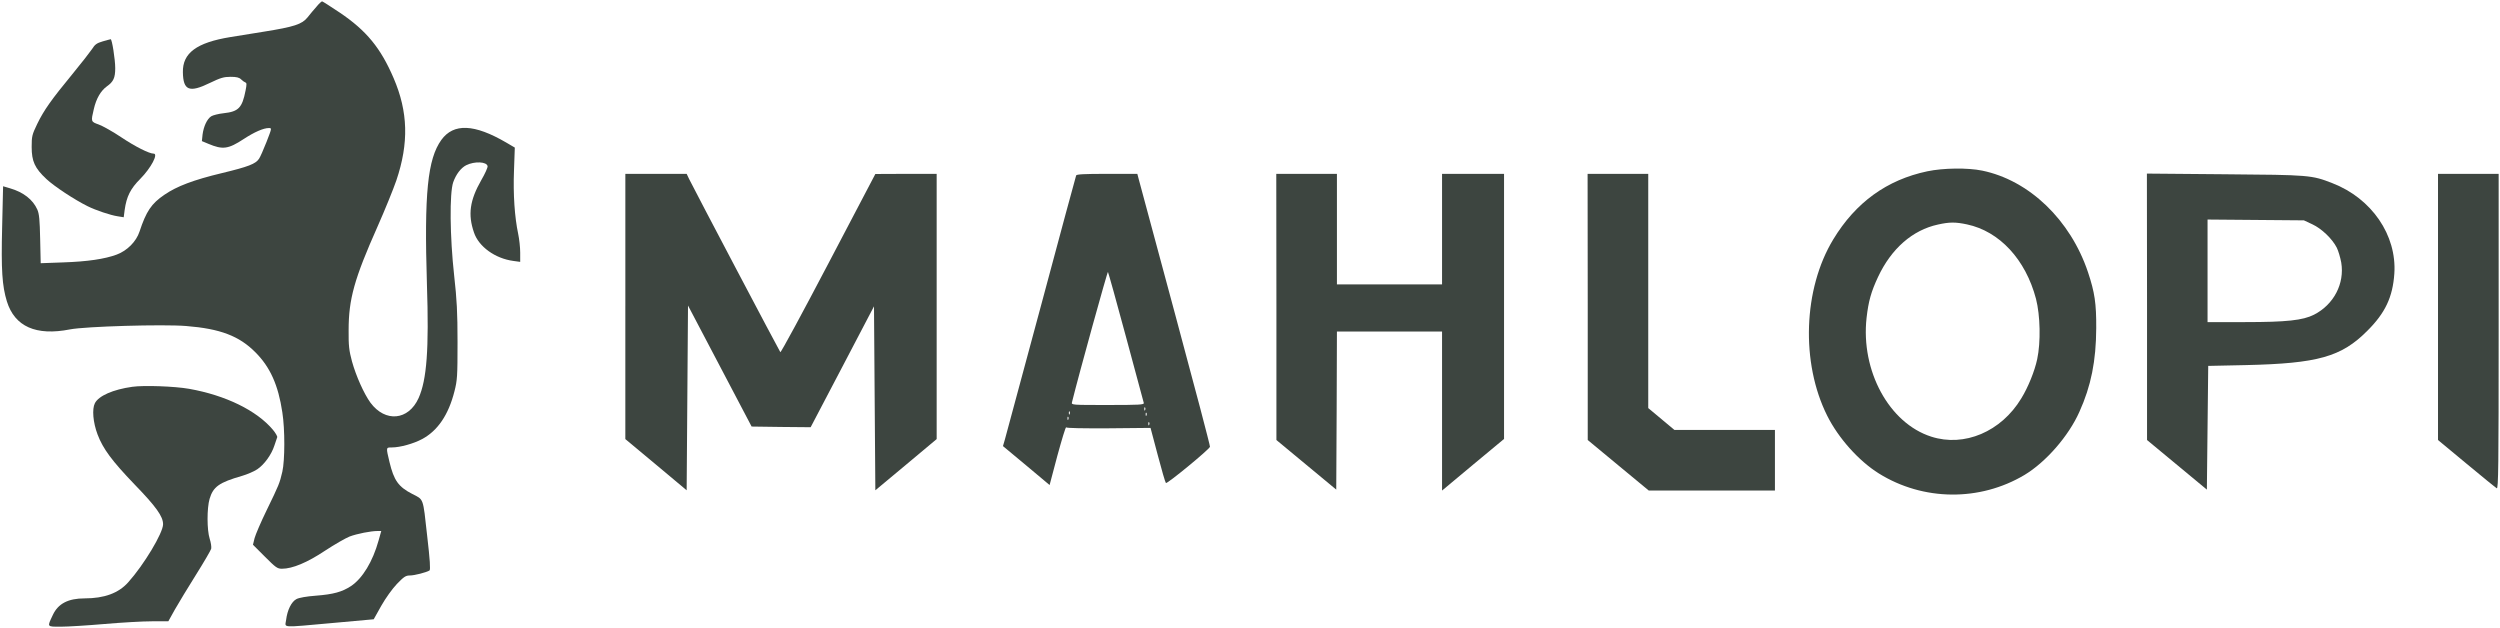
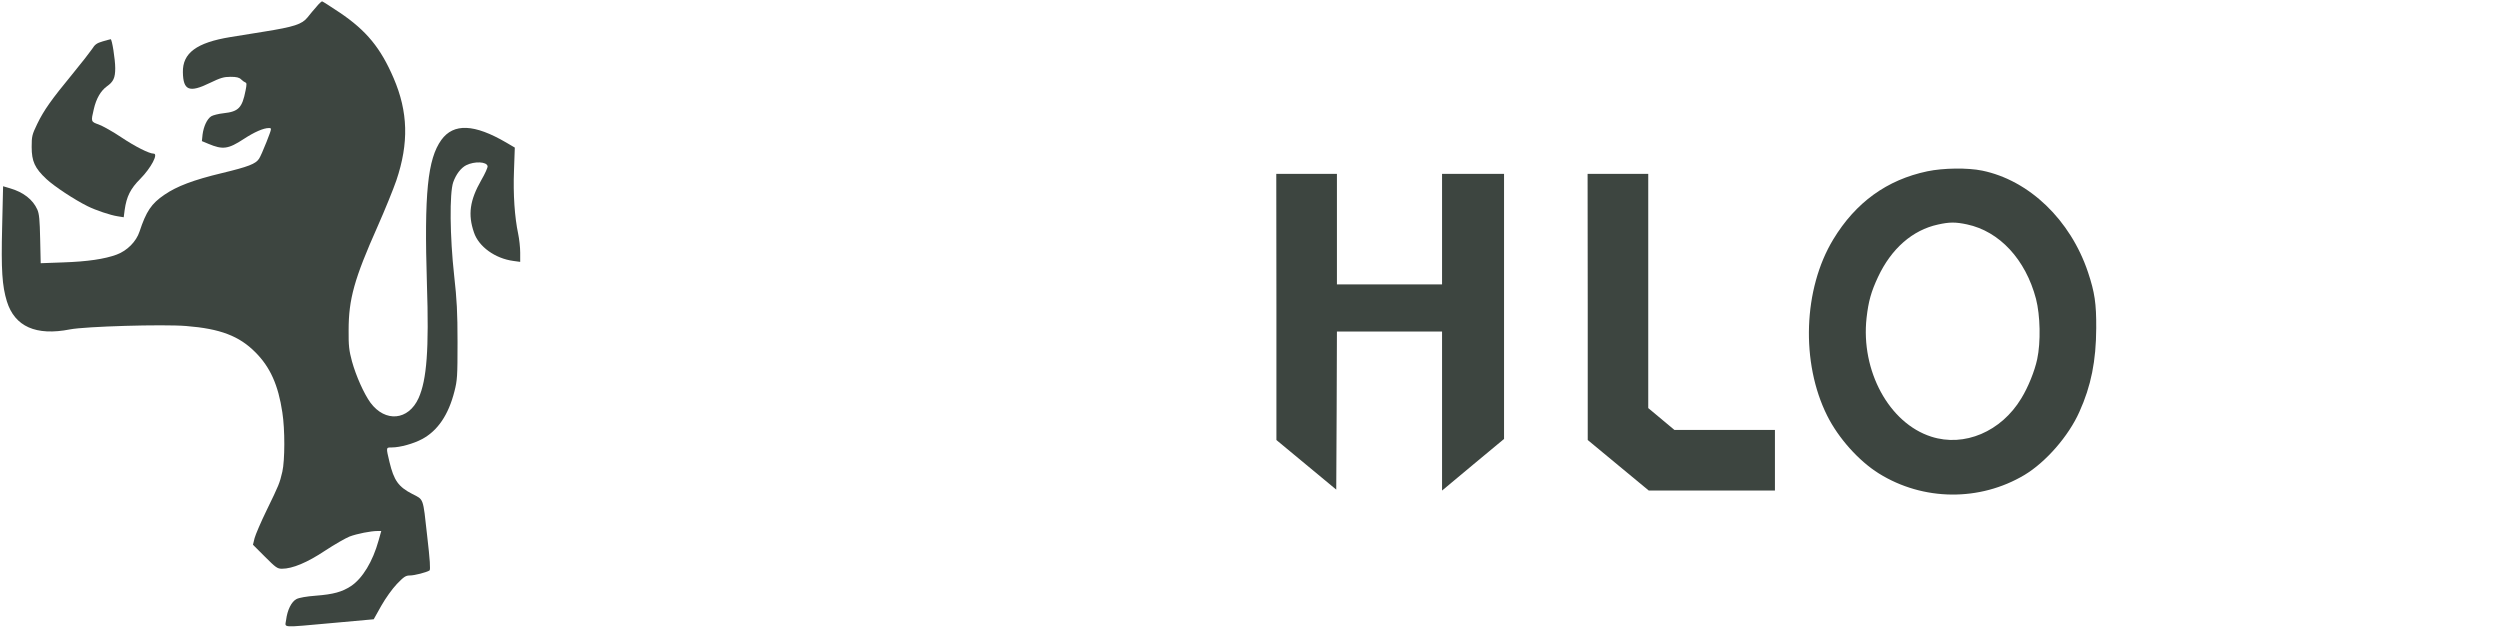
<svg xmlns="http://www.w3.org/2000/svg" version="1.0" width="1855pt" height="466pt" viewBox="0 0 1855 466" preserveAspectRatio="xMidYMid meet">
  <g transform="translate(0,466) scale(0.1,-0.1)" fill="#3d4540" stroke="none">
    <path d="M2349 4611 c-19 -21 -49 -57 -67 -80 -41 -51 -99 -70 -324 -106 -90 -15 -201 -33 -248 -40 -252 -41 -356 -119 -353 -261 2 -136 48 -154 201 -79 79 38 103 45 153 45 44 0 64 -5 78 -19 10 -10 24 -20 32 -23 10 -3 10 -15 1 -60 -25 -128 -52 -156 -162 -168 -38 -4 -81 -15 -93 -23 -31 -20 -56 -75 -64 -135 l-5 -49 48 -20 c107 -45 147 -40 263 36 78 51 146 81 186 81 23 0 22 -1 -17 -102 -22 -56 -47 -113 -56 -126 -25 -38 -79 -59 -274 -106 -213 -51 -336 -98 -428 -161 -97 -66 -135 -123 -185 -274 -24 -73 -91 -141 -169 -170 -89 -33 -217 -52 -398 -58 l-166 -6 -4 179 c-3 143 -7 187 -21 219 -33 74 -103 129 -203 158 l-51 15 -7 -301 c-8 -322 0 -438 35 -553 58 -187 216 -258 469 -208 113 22 689 39 861 25 253 -20 394 -74 514 -195 110 -110 170 -244 200 -446 20 -126 19 -356 0 -440 -20 -86 -25 -98 -116 -285 -43 -88 -83 -182 -90 -208 l-12 -49 89 -89 c80 -80 92 -89 126 -89 78 0 188 46 320 134 70 46 152 93 182 105 56 21 158 41 208 41 l27 0 -20 -71 c-43 -155 -119 -281 -205 -338 -66 -43 -130 -61 -261 -71 -68 -5 -124 -15 -143 -25 -37 -19 -68 -81 -77 -155 -7 -60 -50 -58 351 -22 l299 27 56 100 c33 58 81 125 116 162 52 54 66 63 96 63 35 0 123 23 146 37 8 6 4 74 -18 263 -31 281 -24 261 -110 305 -103 53 -136 100 -169 237 -26 110 -27 108 18 108 60 0 161 28 224 62 116 62 196 180 240 354 21 82 23 111 23 364 0 224 -5 316 -25 495 -32 289 -35 612 -7 693 21 59 57 106 96 126 62 31 153 27 159 -7 2 -9 -19 -56 -47 -104 -85 -149 -100 -255 -54 -388 35 -105 157 -193 292 -211 l51 -7 0 69 c0 38 -7 101 -15 139 -26 123 -38 292 -31 470 l6 170 -63 37 c-238 139 -391 145 -482 20 -102 -142 -128 -397 -107 -1072 16 -482 -1 -708 -62 -844 -75 -166 -247 -182 -357 -34 -48 66 -107 198 -137 306 -22 82 -26 117 -25 232 0 231 42 381 215 770 55 124 117 277 139 341 94 278 87 510 -20 759 -96 224 -202 353 -399 486 -69 46 -128 84 -132 84 -4 0 -23 -17 -41 -39z" />
    <path d="M762 4353 c-44 -13 -58 -23 -79 -57 -15 -22 -80 -106 -146 -186 -157 -191 -211 -267 -261 -370 -38 -79 -41 -91 -41 -170 0 -107 23 -158 110 -239 58 -54 206 -152 305 -201 60 -30 170 -67 224 -75 l44 -7 7 54 c14 100 43 158 116 231 79 80 136 187 99 187 -33 0 -138 53 -238 120 -64 43 -141 86 -169 96 -59 21 -59 21 -37 114 18 79 52 137 98 170 48 34 61 63 61 134 0 65 -24 217 -34 215 -3 0 -30 -8 -59 -16z" />
    <path d="M14301 3389 c-300 -63 -532 -231 -698 -505 -223 -367 -242 -916 -45 -1309 83 -166 234 -335 383 -428 329 -205 749 -209 1081 -11 158 95 327 288 407 468 87 192 124 379 125 621 1 183 -11 265 -61 415 -130 388 -436 682 -785 754 -107 22 -288 20 -407 -5z m294 -394 c241 -51 435 -260 512 -552 32 -124 36 -322 9 -448 -19 -89 -67 -208 -118 -291 -149 -247 -423 -363 -668 -284 -313 100 -524 489 -480 882 14 123 34 194 85 303 99 211 256 348 445 389 85 19 130 19 215 1z" />
-     <path d="M4640 2386 l0 -984 228 -190 227 -190 5 685 5 686 236 -449 236 -449 219 -3 219 -2 235 448 235 449 5 -683 5 -682 228 190 227 190 0 984 0 984 -227 0 -228 -1 -349 -665 c-192 -366 -352 -662 -356 -657 -7 8 -640 1209 -677 1285 l-18 38 -227 0 -228 0 0 -984z" />
-     <path d="M7985 3358 c-3 -7 -120 -440 -260 -963 -141 -522 -262 -971 -269 -997 l-14 -48 173 -144 173 -145 58 219 c33 120 61 214 65 209 3 -6 128 -8 316 -7 l310 3 53 -200 c29 -110 56 -204 61 -209 8 -9 322 249 327 269 2 7 -114 447 -257 977 -142 529 -264 982 -271 1006 l-11 42 -225 0 c-171 0 -226 -3 -229 -12z m370 -1198 c70 -261 130 -482 132 -490 3 -13 -31 -15 -267 -15 -266 0 -271 0 -266 20 53 214 263 972 267 967 3 -4 64 -221 134 -482z m142 -542 c-3 -8 -6 -5 -6 6 -1 11 2 17 5 13 3 -3 4 -12 1 -19z m-560 -30 c-3 -8 -6 -5 -6 6 -1 11 2 17 5 13 3 -3 4 -12 1 -19z m570 -10 c-3 -8 -6 -5 -6 6 -1 11 2 17 5 13 3 -3 4 -12 1 -19z m-580 -30 c-3 -8 -6 -5 -6 6 -1 11 2 17 5 13 3 -3 4 -12 1 -19z m600 -40 c-3 -8 -6 -5 -6 6 -1 11 2 17 5 13 3 -3 4 -12 1 -19z" />
    <path d="M9471 2383 l0 -988 222 -184 222 -184 3 587 2 586 390 0 390 0 0 -590 0 -590 230 192 230 191 0 984 0 983 -230 0 -230 0 0 -410 0 -410 -390 0 -390 0 0 410 0 410 -225 0 -225 0 1 -987z" />
    <path d="M11781 2383 l0 -988 227 -188 226 -187 468 0 468 0 0 225 0 225 -373 0 -373 0 -97 81 -97 81 0 869 0 869 -225 0 -225 0 1 -987z" />
-     <path d="M15931 2384 l0 -989 222 -184 222 -184 5 459 5 459 280 6 c533 12 708 61 900 254 134 133 189 251 201 425 19 285 -168 558 -460 671 -154 60 -168 61 -798 66 l-578 5 1 -988z m1226 612 c69 -32 148 -107 182 -174 11 -22 26 -72 33 -110 26 -156 -55 -312 -202 -387 -83 -42 -203 -55 -512 -55 l-278 0 0 380 0 381 358 -3 357 -3 62 -29z" />
-     <path d="M18090 2383 l0 -988 211 -175 c116 -96 217 -179 225 -183 12 -7 14 164 14 1163 l0 1170 -225 0 -225 0 0 -987z" />
-     <path d="M982 1790 c-143 -20 -250 -67 -278 -122 -22 -43 -14 -142 20 -232 40 -106 107 -196 273 -369 162 -167 213 -239 213 -297 0 -64 -142 -301 -259 -431 -71 -80 -177 -119 -323 -119 -122 0 -197 -39 -236 -123 -43 -91 -46 -87 60 -87 51 0 197 9 323 20 127 11 285 20 352 20 l122 0 49 88 c27 48 98 164 156 257 59 94 109 180 113 193 3 13 -2 46 -11 74 -21 66 -21 226 -1 296 27 91 71 122 241 171 38 11 89 33 113 49 52 35 105 108 127 176 9 28 19 56 21 62 2 6 -12 31 -32 55 -120 143 -351 256 -622 304 -108 19 -336 27 -421 15z" />
  </g>
</svg>